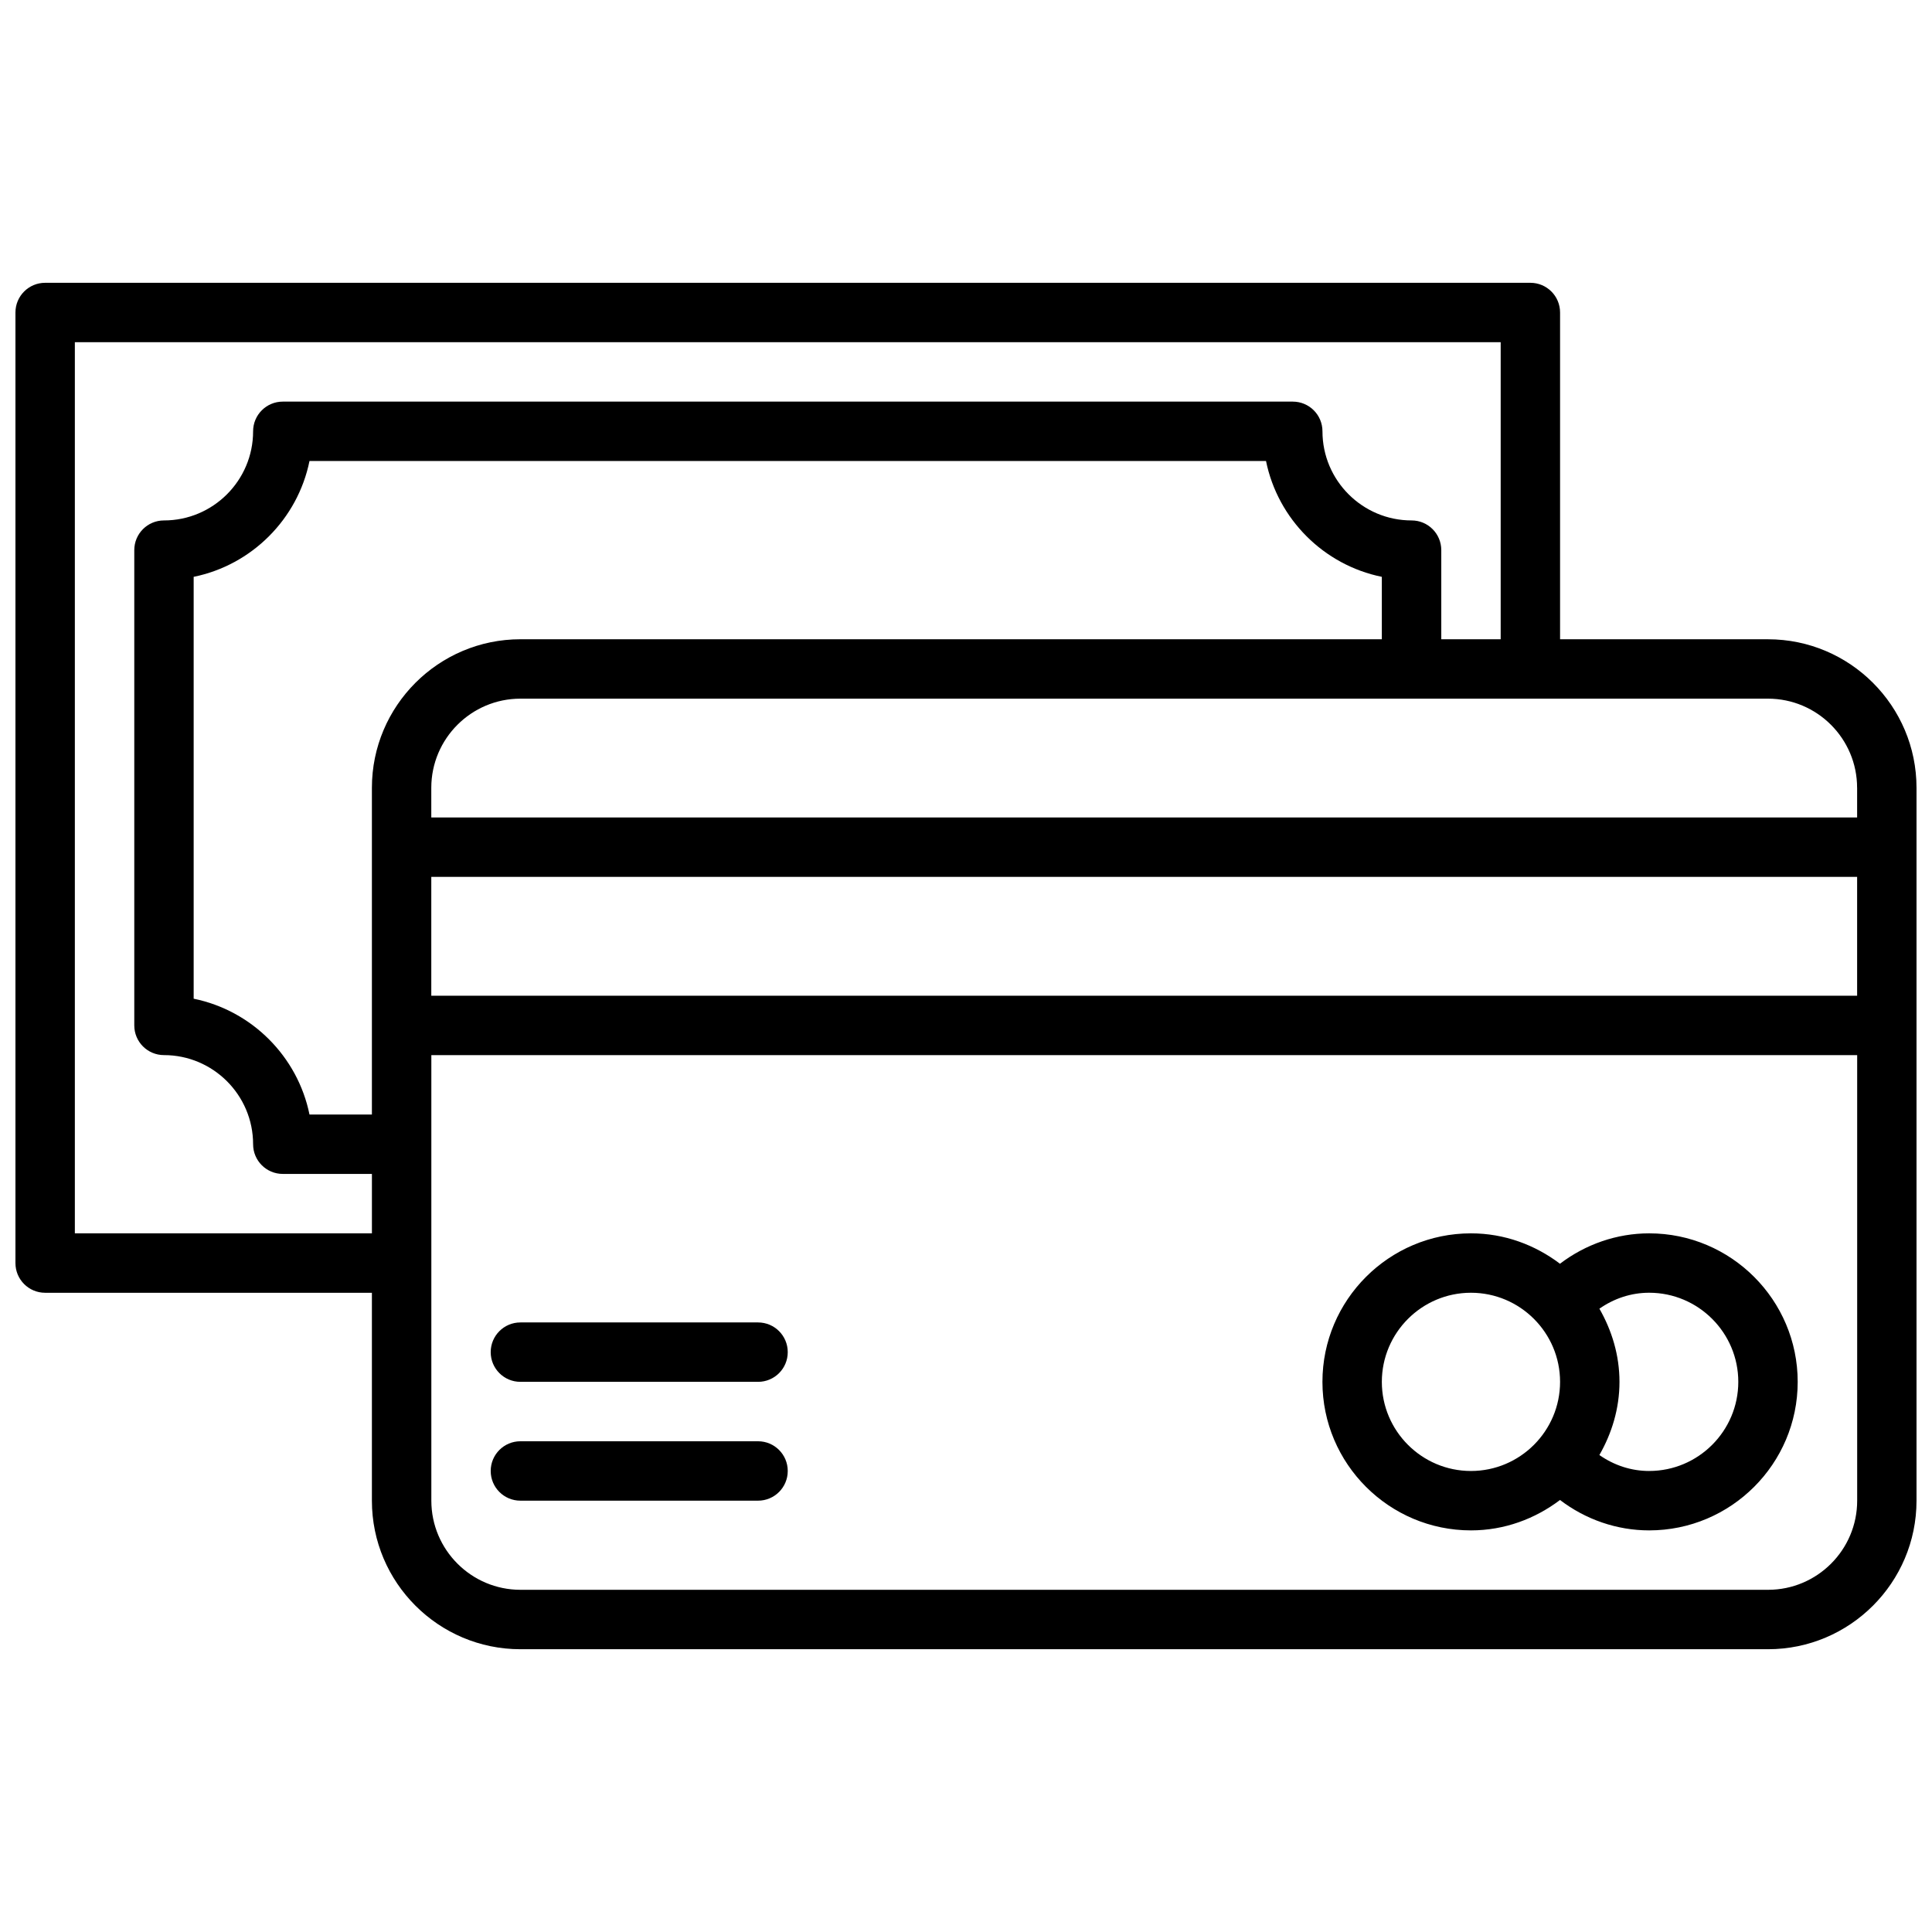
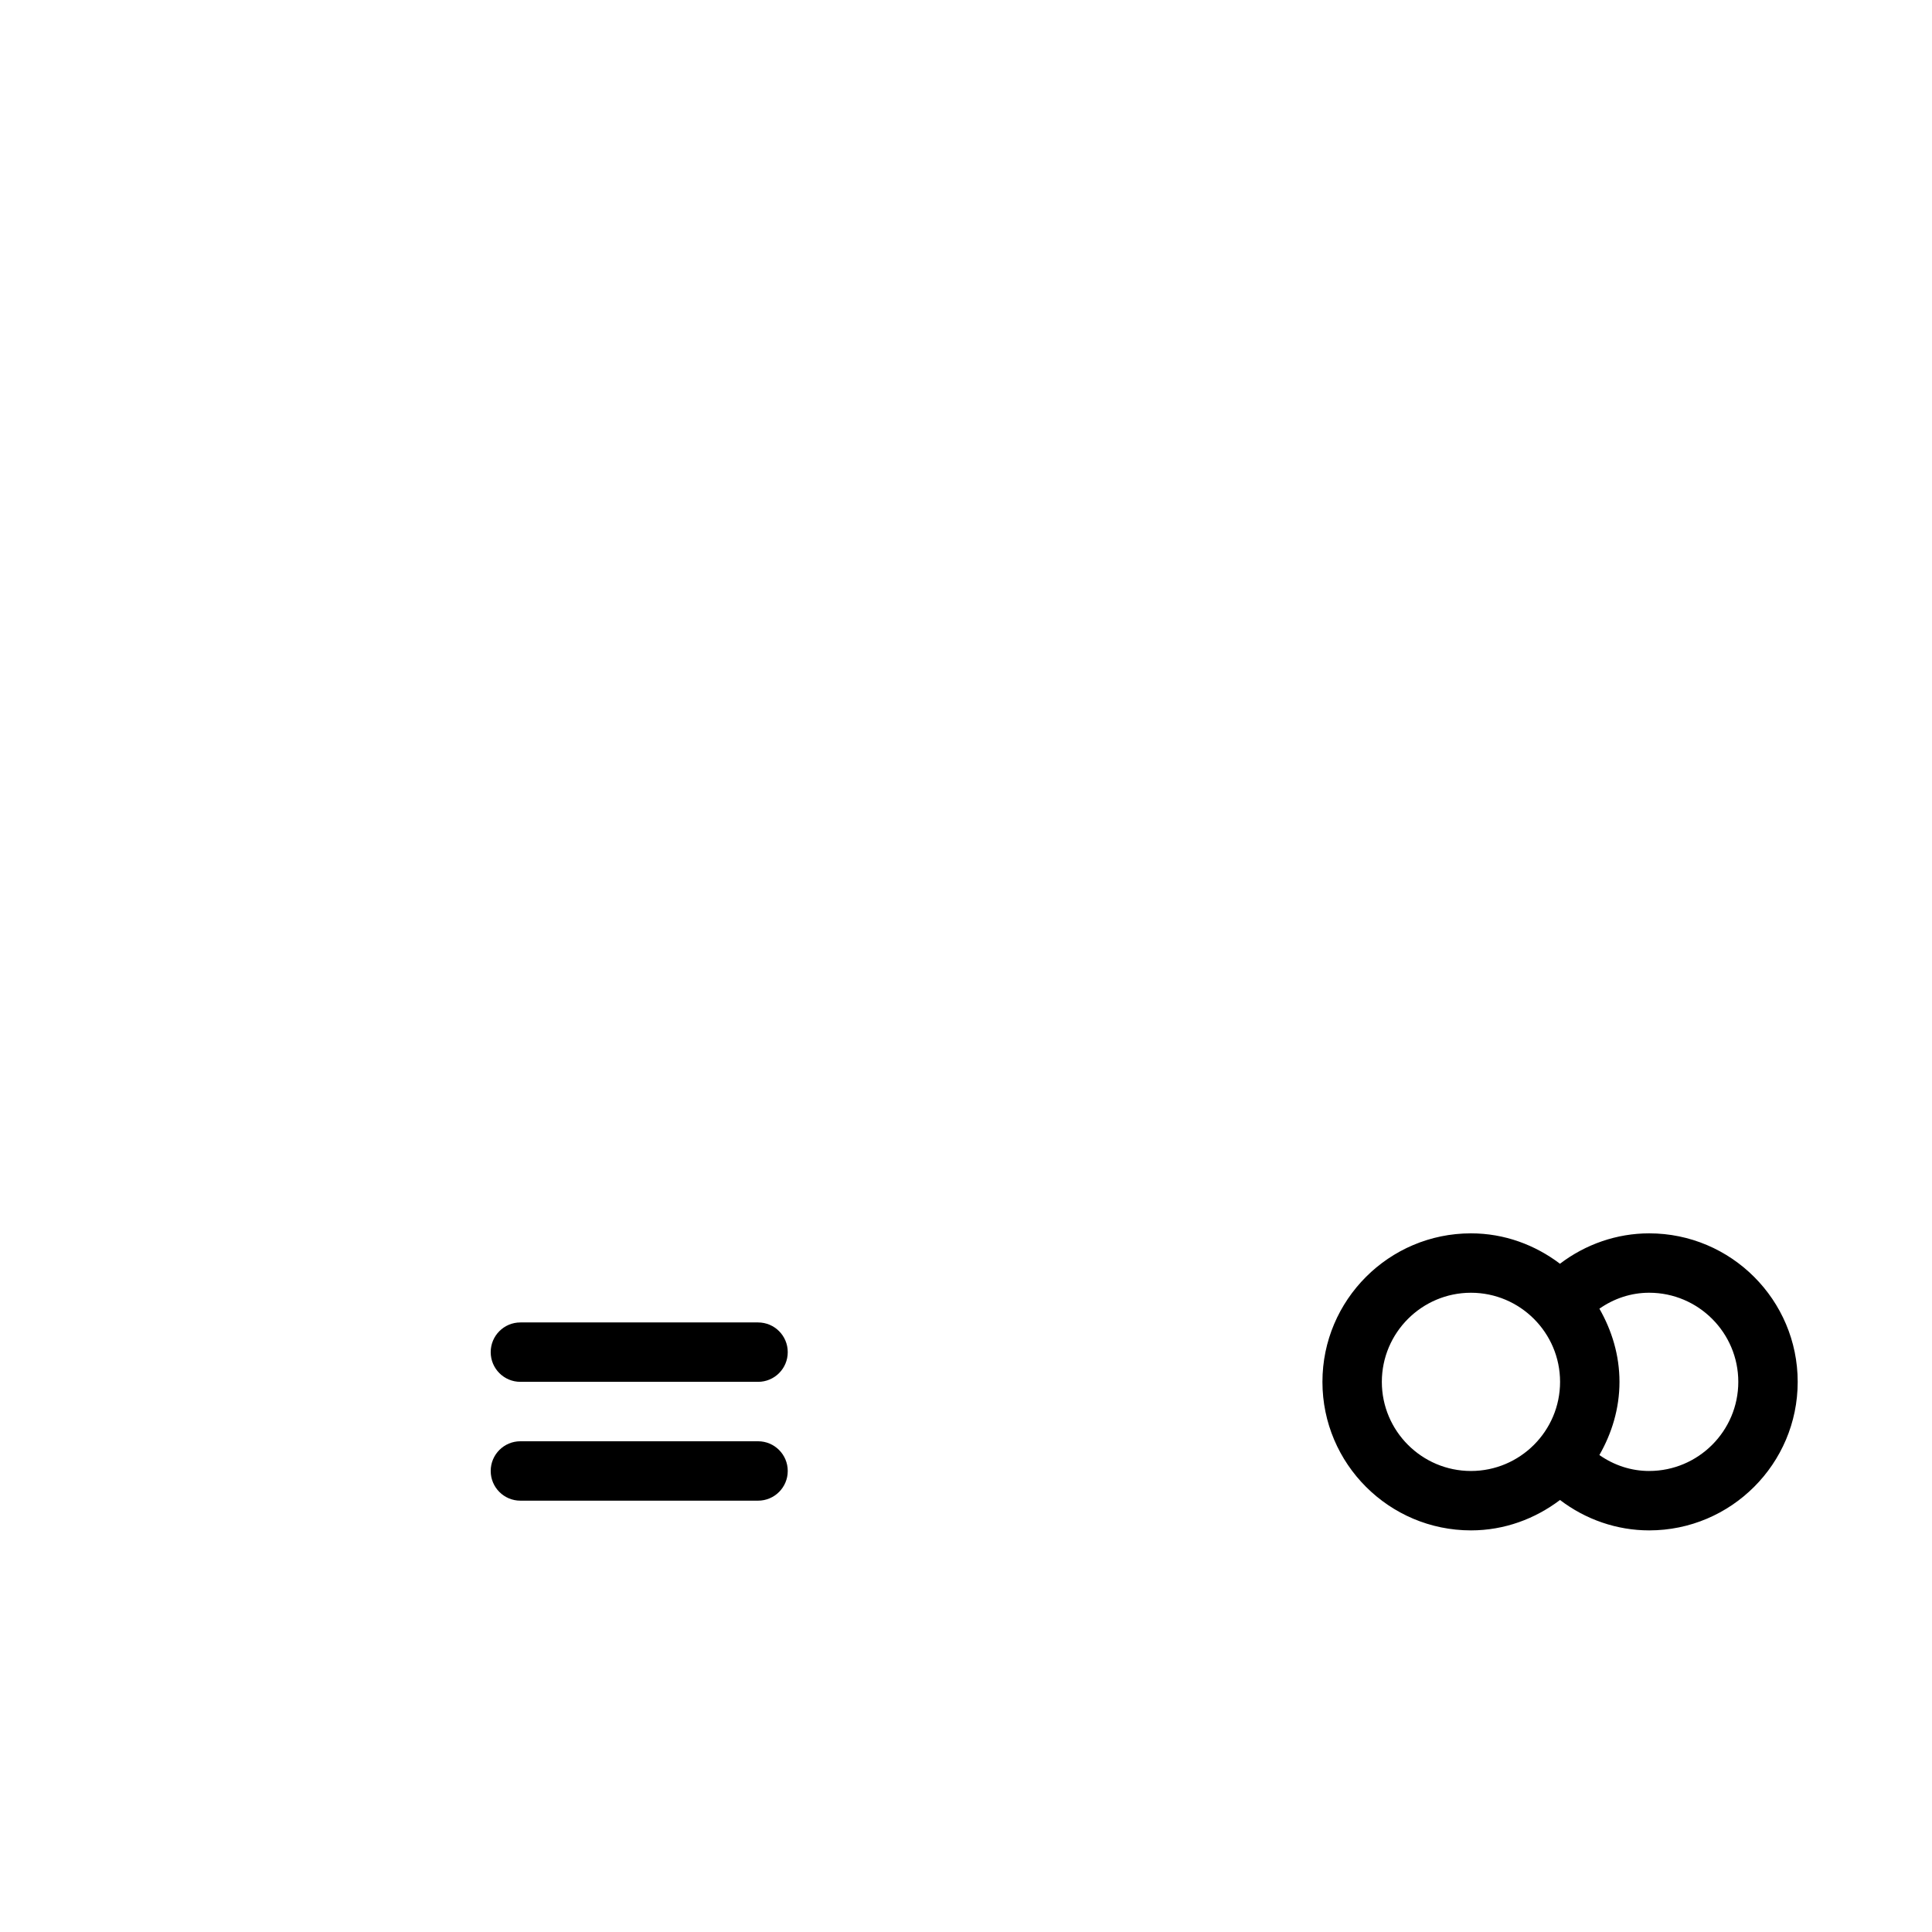
<svg xmlns="http://www.w3.org/2000/svg" width="800px" height="800px" version="1.1" viewBox="144 144 512 512">
  <defs>
    <clipPath id="a">
-       <path d="m148.09 218h503.81v364h-503.81z" />
-     </clipPath>
+       </clipPath>
  </defs>
  <g clip-path="url(#a)">
    <path d="m612.54 313.41h-55.105v-86.594c0-4.352-3.519-7.871-7.871-7.871h-393.6c-4.352 0-7.871 3.519-7.871 7.871v251.91c0 4.352 3.519 7.871 7.871 7.871h86.594v55.105c0 21.703 17.656 39.359 39.359 39.359h330.62c21.703 0 39.359-17.656 39.359-39.359v-188.93c0-21.703-17.656-39.359-39.359-39.359zm23.617 39.359v7.871h-377.86v-7.871c0-13.02 10.598-23.617 23.617-23.617h330.62c13.02 0 23.617 10.598 23.617 23.617zm0 55.105h-377.86v-31.488h377.86zm-125.95-94.465h-228.29c-21.703 0-39.359 17.656-39.359 39.359v86.594h-16.539c-3.133-15.398-15.297-27.562-30.695-30.695v-111.8c15.398-3.133 27.562-15.297 30.695-30.691h253.49c3.133 15.398 15.297 27.559 30.691 30.691v16.539zm-346.37 157.44v-236.16h377.86v78.719h-15.742v-23.617c0-4.352-3.519-7.871-7.871-7.871-13.02 0-23.617-10.598-23.617-23.617 0-4.352-3.519-7.871-7.871-7.871h-267.65c-4.352 0-7.871 3.519-7.871 7.871 0 13.02-10.598 23.617-23.617 23.617-4.352 0-7.871 3.519-7.871 7.871v125.95c0 4.352 3.519 7.871 7.871 7.871 13.02 0 23.617 10.598 23.617 23.617 0 4.352 3.519 7.871 7.871 7.871h23.617v15.742zm448.71 94.465h-330.62c-13.02 0-23.617-10.598-23.617-23.617v-118.08h377.86v118.08c0.004 13.02-10.594 23.617-23.613 23.617z" />
  </g>
  <path d="m581.05 470.85c-8.566 0-16.848 2.883-23.641 8.055-6.586-4.984-14.703-8.055-23.59-8.055-21.703 0-39.359 17.656-39.359 39.359s17.656 39.359 39.359 39.359c8.887 0 17.004-3.07 23.602-8.055 6.781 5.176 15.066 8.055 23.629 8.055 21.703 0 39.359-17.656 39.359-39.359s-17.656-39.359-39.359-39.359zm-70.848 39.359c0-13.02 10.598-23.617 23.617-23.617s23.617 10.598 23.617 23.617-10.598 23.617-23.617 23.617c-13.023 0-23.617-10.598-23.617-23.617zm70.848 23.617c-4.801 0-9.32-1.52-13.195-4.227 3.293-5.75 5.324-12.312 5.324-19.391s-2.031-13.641-5.32-19.391c3.871-2.707 8.391-4.227 13.191-4.227 13.02 0 23.617 10.598 23.617 23.617s-10.598 23.617-23.617 23.617z" />
  <path d="m344.89 525.95h-62.977c-4.352 0-7.871 3.519-7.871 7.871 0 4.352 3.519 7.871 7.871 7.871h62.977c4.352 0 7.871-3.519 7.871-7.871 0-4.352-3.519-7.871-7.871-7.871z" />
  <path d="m344.89 494.46h-62.977c-4.352 0-7.871 3.519-7.871 7.871 0 4.352 3.519 7.871 7.871 7.871h62.977c4.352 0 7.871-3.519 7.871-7.871 0-4.352-3.519-7.871-7.871-7.871z" />
</svg>